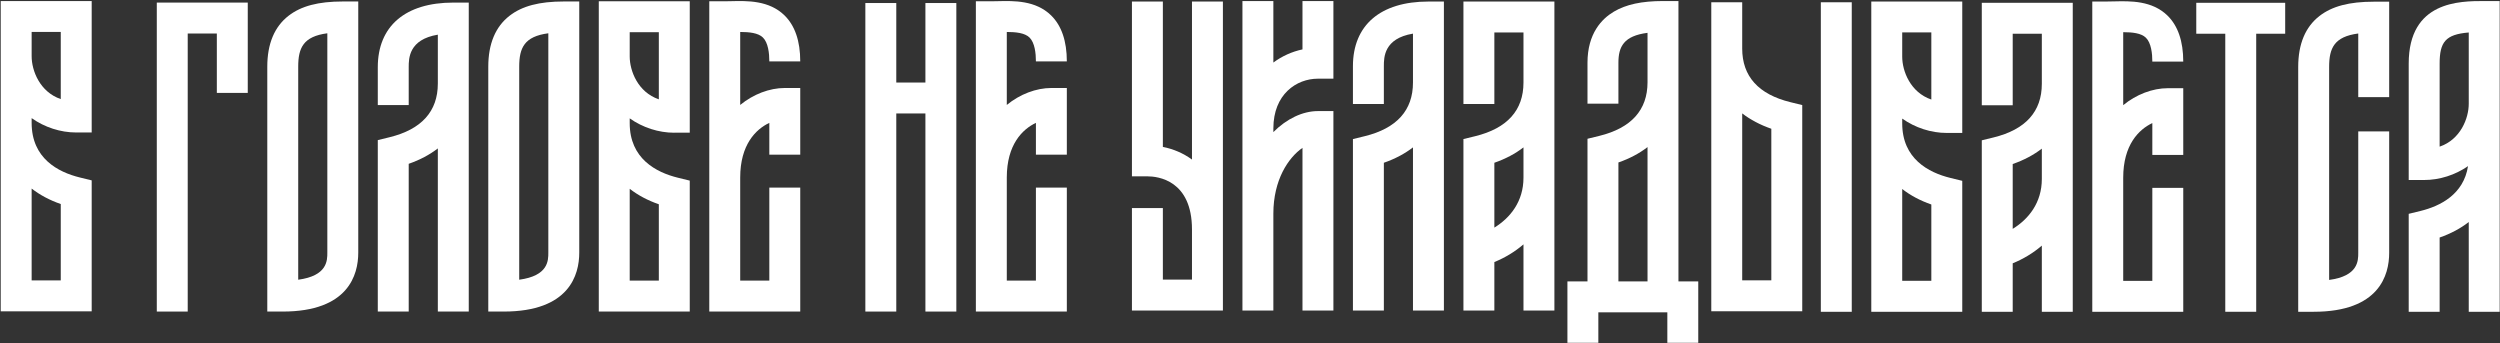
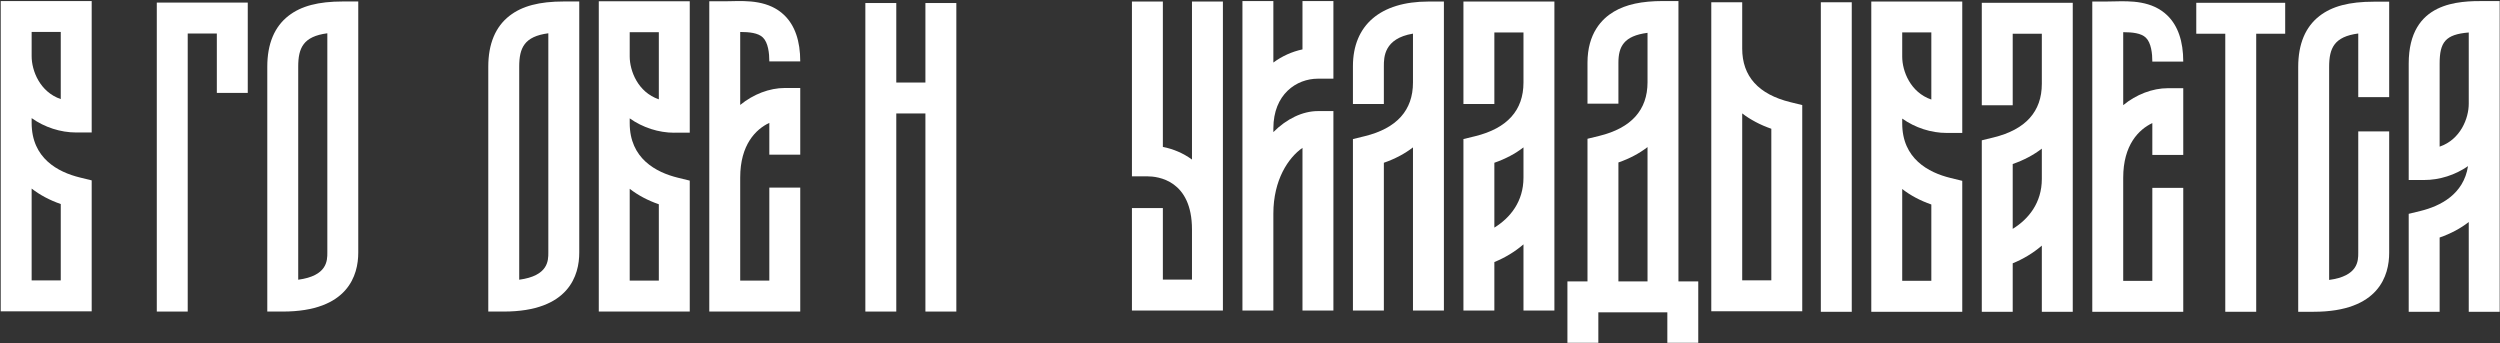
<svg xmlns="http://www.w3.org/2000/svg" width="1536" height="211" viewBox="0 0 1536 211" fill="none">
  <rect x="0" y="0" width="1536" height="211" fill="#333333" stroke="none" />
  <path d="M46.833 81.381H56.333V0.641H0.443V191.271H56.333V110.821L49.093 109.051C35.563 105.741 19.443 97.231 19.443 75.521V72.571C27.413 78.221 37.183 81.401 46.833 81.401V81.381ZM19.443 19.631H37.333V60.881C24.463 56.491 19.443 43.391 19.443 34.551V19.631ZM37.333 125.361V172.261H19.443V115.851C24.493 119.781 30.483 122.981 37.333 125.361Z" fill="white" />
  <path d="M115.333 191.419H96.333V1.589H152.223V57.079H133.223V20.589H115.333V191.419Z" fill="white" />
  <path d="M414.283 81.529H423.783V0.789H367.893V191.419H423.783V110.969L416.543 109.199C403.013 105.889 386.893 97.379 386.893 75.669V72.719C394.863 78.369 404.633 81.549 414.283 81.549V81.529ZM386.893 19.779H404.783V61.029C391.913 56.639 386.893 43.539 386.893 34.699V19.779ZM404.783 125.509V172.409H386.893V115.999C391.943 119.929 397.933 123.129 404.783 125.509Z" fill="white" />
-   <path d="M278.503 1.589C249.023 1.589 232.113 16.069 232.113 41.299V64.549H251.113V41.299C251.113 35.919 251.113 24.279 269.003 21.299V51.369C269.003 68.409 259.023 79.489 239.353 84.309L232.113 86.079V191.419H251.113V100.639C257.973 98.269 263.953 95.079 269.003 91.189V191.419H288.003V1.589H278.503Z" fill="white" />
  <path d="M346.393 0.909C331.393 0.909 320.813 3.689 313.093 9.669C304.403 16.389 300.003 26.919 300.003 40.959V191.419H309.503C349.873 191.419 355.893 168.759 355.893 155.259V0.909H346.393ZM336.893 155.259C336.893 160.089 336.893 169.459 319.003 171.859V40.959C319.003 29.449 322.113 22.379 336.893 20.449V155.259Z" fill="white" />
  <path d="M210.613 0.909C195.613 0.909 185.033 3.689 177.313 9.669C168.623 16.389 164.223 26.919 164.223 40.959V191.419H173.723C214.093 191.419 220.113 168.759 220.113 155.259V0.909H210.613ZM201.113 155.259C201.113 160.089 201.113 169.459 183.223 171.859V40.959C183.223 29.449 186.333 22.379 201.113 20.449V155.259Z" fill="white" />
  <path d="M454.783 64.469V19.639C460.373 19.659 465.813 20.199 468.723 23.039C471.993 26.229 472.673 32.779 472.673 37.719H491.673C491.673 25.229 488.413 15.719 481.993 9.449C472.493 0.169 459.123 0.489 449.373 0.719C447.953 0.749 446.583 0.789 445.283 0.789H435.783V191.419H491.673V115.279H472.673V172.419H454.783V109.069C454.783 88.859 464.373 79.419 472.673 75.489V95.039H491.673V54.059H482.173C472.773 54.059 462.783 57.909 454.783 64.479V64.469Z" fill="white" />
  <path d="M1031.24 172.891V0.641H1021.74C1008.65 0.641 999.053 2.721 991.533 7.171C984.153 11.551 975.353 20.551 975.353 38.551V63.681H994.353V38.551C994.353 28.721 997.603 22.041 1012.24 20.171V50.551C1012.24 67.591 1002.26 78.671 982.593 83.491L975.353 85.261V172.891H963.023V210.631H982.023V191.891H1024.41V210.631H1043.41V172.891H1031.25H1031.24ZM994.353 99.821C1001.21 97.451 1007.19 94.261 1012.24 90.371V172.891H994.353V99.821Z" fill="white" />
  <path d="M809.744 48.341H819.244V0.641H800.244V30.351C793.774 31.731 787.644 34.501 782.354 38.431V0.641H763.354V190.781H782.354V131.241C782.354 110.521 791.534 96.891 800.244 90.841V190.781H819.244V68.251H809.744C800.364 68.251 790.484 72.991 782.354 81.161V78.901C782.354 57.901 796.554 48.341 809.744 48.341Z" fill="white" />
  <path d="M899.133 0.951V63.911H918.133V19.951H936.023V50.731C936.023 67.771 926.043 78.851 906.373 83.671L899.133 85.441V190.781H918.133V161.001C924.503 158.411 930.643 154.771 936.023 150.131V190.781H955.023V0.951H899.133ZM918.133 139.841V100.001C924.993 97.631 930.973 94.441 936.023 90.551V109.201C936.023 123.771 927.923 133.831 918.133 139.841Z" fill="white" />
  <path d="M877.633 0.951C848.153 0.951 831.243 15.431 831.243 40.661V63.911H850.243V40.661C850.243 35.281 850.243 23.641 868.133 20.661V50.731C868.133 67.771 858.153 78.851 838.483 83.671L831.243 85.441V190.781H850.243V100.001C857.103 97.631 863.083 94.441 868.133 90.551V190.781H887.133V0.951H877.633Z" fill="white" />
  <path d="M732.353 0.961V98.031C726.973 94.091 720.843 91.521 714.463 90.261V0.961H695.463V108.341H704.963C711.393 108.341 732.353 110.701 732.353 141.001V171.781H714.463V127.821H695.463V190.781H751.353V0.961H732.353Z" fill="white" />
  <path d="M1196.11 81.661H1205.61V0.921H1149.72V191.551H1205.61V111.101L1198.37 109.331C1184.84 106.021 1168.72 97.511 1168.72 75.801V72.851C1176.69 78.501 1186.46 81.681 1196.11 81.681V81.661ZM1168.72 19.911H1186.61V61.161C1173.74 56.771 1168.72 43.671 1168.72 34.831V19.911ZM1186.61 125.641V172.541H1168.72V116.131C1173.77 120.061 1179.76 123.261 1186.61 125.641Z" fill="white" />
  <path d="M1526.3 0.641C1511.24 0.641 1479.91 0.641 1479.91 39.091V110.591H1489.41C1498.89 110.591 1508.47 107.521 1516.35 102.071C1513.67 119.401 1499.35 126.621 1487.15 129.611L1479.91 131.381V191.551H1498.91V145.931C1505.77 143.551 1511.75 140.341 1516.8 136.411V191.551H1535.8V0.641H1526.3ZM1498.91 90.101V39.091C1498.91 25.831 1502.51 21.131 1516.8 19.961V63.771C1516.8 72.611 1511.78 85.721 1498.91 90.101Z" fill="white" />
  <path d="M1404.02 1.721H1349.39V20.721H1367.21V191.551H1386.21V20.721H1404.02V1.721Z" fill="white" />
  <path d="M1217.61 1.721V64.681H1236.61V20.721H1254.5V51.501C1254.5 68.541 1244.52 79.621 1224.85 84.441L1217.61 86.211V191.551H1236.61V161.771C1242.98 159.181 1249.12 155.541 1254.5 150.901V191.551H1273.5V1.721H1217.61ZM1236.61 140.611V100.771C1243.47 98.401 1249.45 95.211 1254.5 91.321V109.971C1254.5 124.541 1246.4 134.601 1236.61 140.611Z" fill="white" />
  <path d="M1070.41 29.841V1.411H1051.41V191.241H1107.3V64.551L1100.06 62.781C1080.38 57.961 1070.41 46.881 1070.41 29.841ZM1088.3 172.241H1070.41V69.671C1075.46 73.561 1081.45 76.731 1088.3 79.111V172.241ZM1137.72 1.411V191.551H1118.72V1.411H1137.72Z" fill="white" />
  <path d="M1467.91 59.661V1.041H1458.41C1443.41 1.041 1432.83 3.821 1425.11 9.801C1416.42 16.521 1412.02 27.051 1412.02 41.091V191.551H1421.52C1461.89 191.551 1467.91 168.891 1467.91 155.391V80.751H1448.91V155.391C1448.91 160.221 1448.91 169.591 1431.02 171.991V41.091C1431.02 29.581 1434.13 22.511 1448.91 20.581V59.671H1467.91V59.661Z" fill="white" />
  <path d="M1304.5 64.601V19.771C1310.09 19.791 1315.53 20.331 1318.44 23.171C1321.71 26.361 1322.39 32.911 1322.39 37.851H1341.39C1341.39 25.361 1338.13 15.851 1331.71 9.581C1322.21 0.301 1308.84 0.621 1299.09 0.851C1297.67 0.881 1296.3 0.921 1295 0.921H1285.5V191.551H1341.39V115.411H1322.39V172.551H1304.5V109.201C1304.5 88.991 1314.09 79.551 1322.39 75.621V95.171H1341.39V54.191H1331.89C1322.49 54.191 1312.5 58.041 1304.5 64.611V64.601Z" fill="white" />
-   <path d="M618.574 64.469V19.639C624.164 19.659 629.604 20.199 632.514 23.039C635.784 26.229 636.464 32.779 636.464 37.719H655.464C655.464 25.229 652.204 15.719 645.784 9.449C636.284 0.169 622.914 0.489 613.164 0.719C611.744 0.749 610.374 0.789 609.074 0.789H599.574V191.419H655.464V115.279H636.464V172.419H618.574V109.069C618.574 88.859 628.164 79.419 636.464 75.489V95.039H655.464V54.059H645.964C636.564 54.059 626.574 57.909 618.574 64.479V64.469Z" fill="white" />
  <path d="M568.574 1.859V50.709H550.674V1.859H531.674V191.419H550.674V69.709H568.574V191.419H587.574V1.859H568.574Z" fill="white" />
</svg>